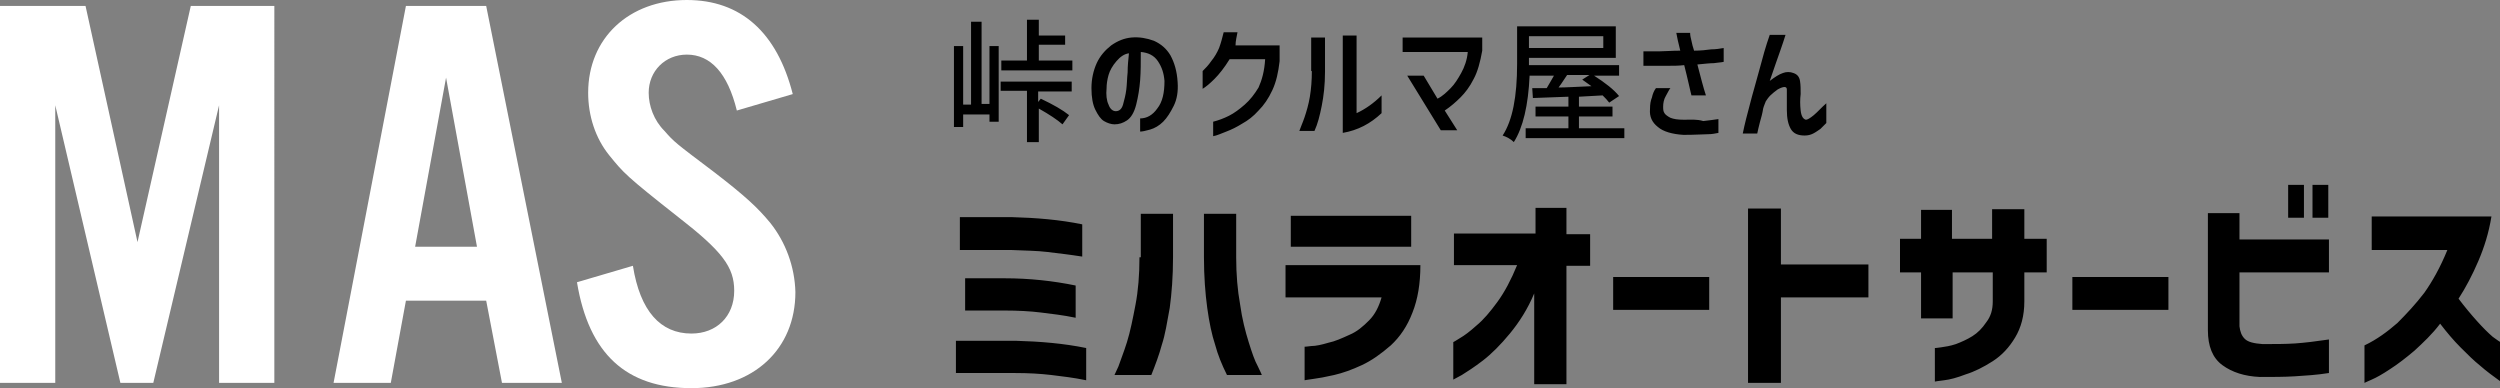
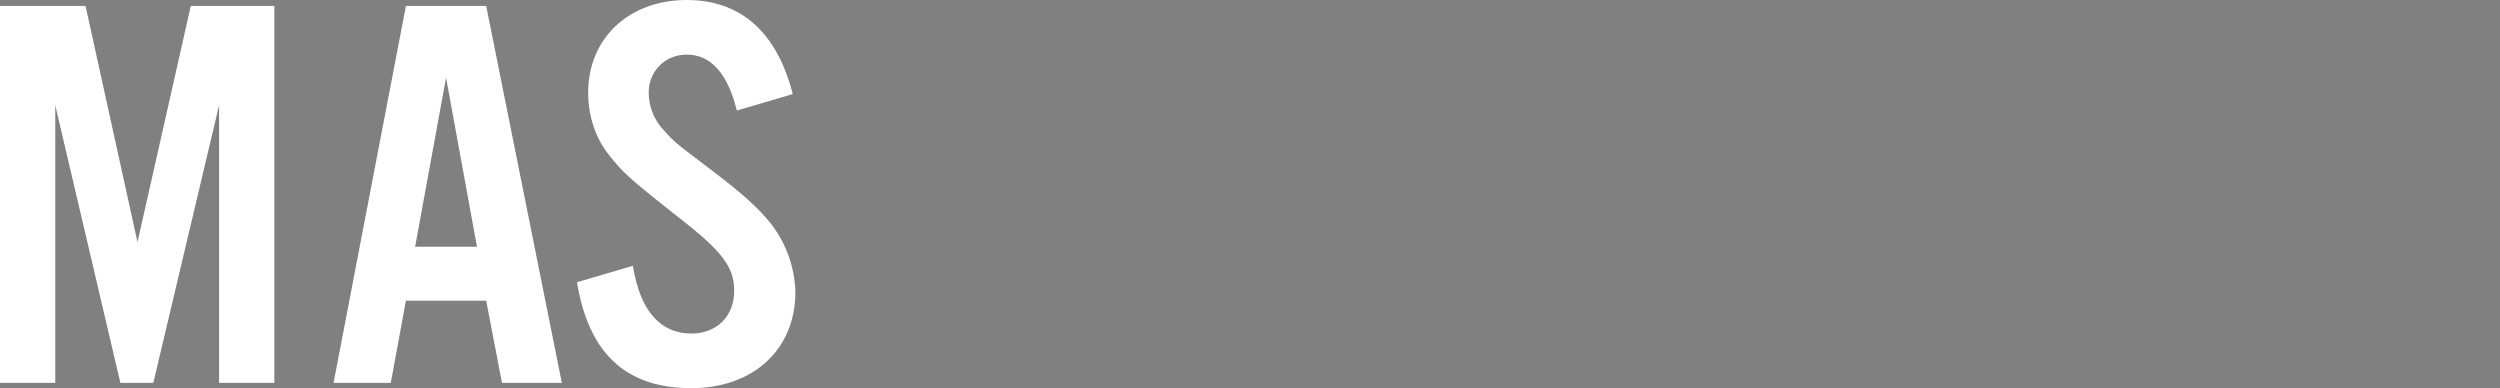
<svg xmlns="http://www.w3.org/2000/svg" width="380" height="59">
  <rect width="100%" height="100%" fill="#808080" stroke="none" />
  <path d="M20.9 36.8L13 .9H0v57.3h8.4V16l9.9 42.2h5l10-42.2v42.2h8.4V.9H29l-8.1 35.9zM61.7.9l-11 57.3h8.7l2.3-12.5h12.2l2.4 12.5h9.1L73.9.9H61.7zm1.4 36.6l4.7-25.7 4.7 25.7h-9.4zm54-3.6c-1.9-2.3-3.7-4-8.5-7.7-6.1-4.6-6.1-4.6-7.6-6.3-1.6-1.6-2.4-3.8-2.4-5.8 0-3.3 2.5-5.8 5.8-5.8 3.6 0 6.2 2.8 7.6 8.5l8.5-2.5C118.1 4.9 112.6 0 104.4 0c-8.8 0-15 5.8-15 14.1 0 3.5 1.1 6.9 3.2 9.5 2.2 2.7 2.5 3.1 10.5 9.4 6.7 5.2 8.5 7.6 8.5 11.2 0 3.9-2.7 6.5-6.5 6.5-4.7 0-7.8-3.4-8.9-10.3l-8.5 2.5C89.5 53.8 95.2 59 105.1 59c9.4 0 15.8-5.9 15.8-14.6-.1-3.9-1.5-7.6-3.8-10.5z" fill="#fff" />
-   <path d="M145.3 51.7v5h9c2 0 3.8.1 5.5.3 1.6.2 3.4.4 5.3.8v-4.9c-3.4-.7-7-1-10.7-1.1h-9.1zm13.9-13.4c1.6.2 3.4.4 5.3.7v-4.9c-3.4-.7-7-1-10.8-1.1h-7.8v5h7.8c2.1.1 3.9.1 5.5.3zm-12.5 3.9v5h6c2 0 3.9.1 5.5.3 1.6.2 3.4.4 5.3.8v-4.9c-3.4-.7-7-1.1-10.8-1.1h-6zm43.1 9.8c-.5-1.6-1-3.5-1.3-5.7-.4-2.2-.6-4.6-.6-7.2v-6.6H183v6.6c0 2.9.2 5.5.5 7.7s.7 4.1 1.2 5.6c.4 1.5 1 3 1.8 4.6h5.3s-.2-.5-.6-1.3c-.5-.9-.9-2.1-1.4-3.7zm-16.6-12.9c0 2.7-.2 5.1-.6 7.2s-.8 4.1-1.3 5.7-1 2.8-1.3 3.7c-.4.9-.6 1.3-.6 1.3h5.6c.6-1.5 1.2-3.1 1.6-4.6.5-1.5.8-3.4 1.2-5.6.3-2.2.5-4.8.5-7.7v-6.6h-4.9v6.6zm41.3-6.3h-18.3v4.7h18.3v-4.7zm-19.1 12.4H210c-.4 1.4-1 2.6-1.9 3.5-.9.9-1.8 1.7-3 2.2-1.1.5-2.2 1-3.2 1.2-1 .3-1.9.5-2.6.5-.7.1-1 .1-1 .1v5.1s.5-.1 1.3-.2 1.9-.3 3.2-.6 2.7-.8 4.2-1.5 2.9-1.7 4.4-3c1.4-1.3 2.5-2.9 3.3-5 .8-2 1.2-4.4 1.2-7.2h-20.5v4.9zm42.9-13.6h-4.9v3.9H221v4.8h9.6c-.9 2.2-1.9 4.1-3 5.6s-2.1 2.7-3.2 3.6c-1 .9-1.8 1.5-2.5 1.9-.6.4-1 .6-1 .6v5.7s.4-.2 1.3-.7c.8-.5 1.9-1.2 3.2-2.2s2.7-2.4 4.1-4.1c1.4-1.7 2.7-3.7 3.7-6.1v13.8h4.9v-18h3.6v-4.8h-3.6v-4zm6.9 15.5h14.6v-5h-14.6v5zm25.5-15.4h-5v26.5h5v-13H284v-5h-13.3v-8.5zm36.9.1h-4.8v4.5h-6.1v-4.4H292v4.4h-3.2v5.1h3.2v7h4.8v-7h6.1v4.4c0 1.3-.3 2.3-1 3.2-.6.9-1.3 1.6-2.1 2.1s-1.7.9-2.5 1.2c-.9.3-1.6.4-2.3.5-.6.1-.9.1-.9.1V58s.5-.1 1.4-.2c.9-.1 2-.4 3.3-.9 1.3-.4 2.7-1.1 4.1-2 1.4-.9 2.5-2.1 3.4-3.6.9-1.5 1.4-3.3 1.4-5.5v-4.4h3.4v-5.1h-3.4v-4.5zm7.4 15.3h14.6v-5H315v5zm35.2-19h-2.4v5h2.4v-5zm1.3 5h2.4v-5h-2.4v5zm-11.1-.7h-4.8v17.8c0 2.4.7 4.2 2.2 5.3 1.5 1.1 3.4 1.7 5.7 1.8 1.9 0 3.7 0 5.3-.1 1.6-.1 3.3-.2 5.2-.5v-5.1c-2 .3-3.7.5-5.1.6-1.5.1-3.1.1-5 .1-1.3-.1-2.2-.3-2.7-.8s-.7-1.1-.8-1.9v-8.2H354v-5h-13.6v-4zm38.5 18.8c-.7-.6-1.5-1.4-2.4-2.4-.9-1-1.9-2.2-2.8-3.4 1.1-1.7 2.1-3.6 3-5.7.9-2.1 1.6-4.3 2-6.8h-18.2V38H372c-1.1 2.7-2.3 4.8-3.5 6.5-1.3 1.7-2.7 3.2-4.1 4.6-1.5 1.3-3.1 2.5-5 3.4v5.7s.4-.2 1.1-.5c.7-.3 1.6-.8 2.8-1.6 1.1-.7 2.4-1.7 3.7-2.8 1.3-1.2 2.7-2.5 3.9-4.1 1 1.3 2 2.5 3.1 3.6s2 2 3 2.8c.9.8 2 1.6 3.1 2.4v-6c-.1 0-.5-.3-1.2-.8zM150.4 15.8h-1.2V3.3h-1.6v12.6h-1.2V7H145v12.3h1.4v-1.9h4v1.1h1.4V7h-1.4v8.8zm1.8-2h3.9v7.8h1.8v-5.1c1.6.9 2.8 1.7 3.6 2.4l1-1.4c-1-.8-2.4-1.6-4.3-2.5l-.4.5v-1.6h5.1v-1.5h-10.8v1.4zm5.7-7h4V5.4h-4V3h-1.8v6.2h-3.9v1.5H163V9.2h-5.1V6.8zm17.5-.6c-1.1-.4-2.2-.6-3.4-.5-1.1.1-2.1.5-3.1 1.2-.9.7-1.7 1.6-2.2 2.7-.5 1.1-.8 2.4-.8 3.8s.2 2.5.6 3.3c.4.8.8 1.4 1.3 1.7.5.3 1.1.5 1.6.5.7 0 1.3-.2 1.9-.6.6-.4 1.1-1.2 1.4-2.4.3-1.2.5-2.4.6-3.7.1-1.3.1-2.7.1-4.3 1.1.1 2 .5 2.6 1.4.6.9.9 1.8 1 3 0 1.8-.3 3.2-1.1 4.2-.7 1-1.6 1.5-2.6 1.5v2c.3 0 .8-.1 1.5-.3.7-.2 1.4-.6 2-1.2.6-.6 1.1-1.4 1.6-2.4s.7-2.2.6-3.6c-.1-1.7-.5-3-1.1-4.1-.6-1-1.4-1.7-2.5-2.2zm-4 4.8c-.1.9-.1 1.8-.2 2.6s-.3 1.6-.5 2.3c-.2.7-.6 1-1.1 1-.5 0-.9-.4-1.1-1-.3-.6-.4-1.5-.3-2.5 0-.6.1-1.3.3-2 .2-.7.6-1.4 1.2-2.1s1.2-1.1 1.9-1.2c-.1 1-.2 1.9-.2 2.9zm16.7-6.1H186c-.2.8-.4 1.6-.7 2.4-.3.7-.7 1.4-1.2 2-.4.6-.9 1.1-1.3 1.5v2.7c.5-.3 1.1-.8 1.8-1.5s1.5-1.7 2.3-3h5.4c-.1 1.8-.5 3.2-1 4.3-.6 1-1.3 1.9-2.1 2.6-.8.7-1.6 1.3-2.4 1.7-.8.4-1.6.7-2.4.9v2.2c.6-.1 1.2-.4 2-.7.8-.3 1.6-.7 2.4-1.2.9-.5 1.7-1.1 2.5-2 .8-.8 1.5-1.8 2.1-3.1.6-1.3.9-2.7 1.1-4.4V6.9h-6.7c0-.7.2-1.4.3-2zm11.3 5.9c0 1.4-.1 2.7-.3 3.9-.2 1.2-.5 2.2-.8 3.1-.3.9-.6 1.5-.8 2.1h2.3c.5-1.1.8-2.3 1.1-3.8s.5-3.2.5-5.2V5.7h-2.1v5.1zm6.8-5.4h-2.1v14.8c2.3-.4 4.2-1.4 5.9-3v-2.7c-1.2 1.2-2.5 2.1-3.8 2.7V5.4zm7 2.5h9.9c-.1 1.2-.5 2.3-1 3.2-.5.9-1 1.7-1.6 2.3-.6.6-1.2 1.2-2 1.6l-2.1-3.5h-2.5l5.1 8.3h2.5l-1.9-3c.9-.6 1.7-1.3 2.4-2s1.4-1.6 2-2.8c.6-1.1 1-2.6 1.3-4.3v-2h-12.1v2.2zm26.8 9.8h5.1v-1.5H240v-1.5l3.6-.2c.4.4.7.7 1 1.1l1.5-1c-.8-1-2.1-2-3.8-3.1h3.8V9.9h-13.7V8.8h13.2V4h-15v5.7c0 5-.7 8.6-2.2 10.9.6.2 1.2.5 1.7 1 1.4-2.2 2.2-5.6 2.4-10.1h3.7c-.2.4-.6 1-1.1 1.9h-2.2l.1 1.5 5.4-.2v1.5h-5v1.5h5v1.8h-6.5V21h15v-1.5H240v-1.8zm-7.6-12.2h11.3v1.8h-11.3V5.5zm4.5 7.8c.1-.1.5-.7 1.3-1.9h3.4l-1.1.7c.1.1.6.4 1.4 1-2.3.1-4 .2-5 .2zm20.6-5.6c-.2-.6-.3-1-.4-1.5-.1-.4-.2-.8-.2-1.2h-2.1c.1.6.3 1.5.6 2.7-1.3 0-2.3.1-3.1.1h-2.5V10h3.8c.7 0 1.6 0 2.4-.1.3 1.1.5 2.1.7 2.9.2.8.3 1.4.4 1.7h2.2c-.4-1.2-.8-2.8-1.3-4.7 1.1-.1 1.9-.2 2.5-.2.6-.1 1.1-.1 1.5-.2V7.3c-.6.1-1.2.2-1.9.2-.7.1-1.6.2-2.6.2zM256 18.2c-1 0-1.6-.1-2.1-.3-.4-.2-.8-.5-.9-.7-.2-.3-.2-.6-.2-1 0-.5.1-1.1.4-1.6.3-.5.5-1 .7-1.2h-2.2c-.3.4-.5.9-.6 1.4-.2.5-.3 1-.3 1.8-.1 1.1.3 2 1.2 2.7.8.7 2.2 1.1 3.9 1.2 1.8 0 3.1-.1 3.7-.1s1.1-.1 1.6-.2v-2.1c-.7.1-1.4.2-2.3.3-1-.3-1.9-.2-2.9-.2zm19.7-.7c-.6.5-1 .7-1.2.7-.4-.1-.7-.5-.8-1.4-.1-.9-.1-1.7 0-2.5 0-.7 0-1.4-.1-2s-.4-1-1-1.2c-.5-.2-1.1-.2-1.6 0-.6.2-1.2.6-2 1.2.7-2.1 1.3-3.7 1.6-4.6.3-.9.6-1.7.8-2.4H269c-.6 1.7-1.1 3.5-1.6 5.4-.5 1.9-1 3.5-1.4 5.1-.4 1.5-.8 3-1.1 4.5h2.2c.1-.4.2-1 .4-1.7s.4-1.4.5-2.1c.1-.4.3-.8.4-1.1.2-.3.4-.6.7-.9.3-.3.7-.6 1.1-.9.9-.5 1.4-.5 1.4 0v3.1c0 1.3.2 2.2.6 2.9s1.1 1 2.1 1c.5 0 .9-.1 1.3-.3.4-.2.8-.5 1.1-.7l.9-.9v-3c-.7.6-1.3 1.3-1.9 1.8z" />
</svg>